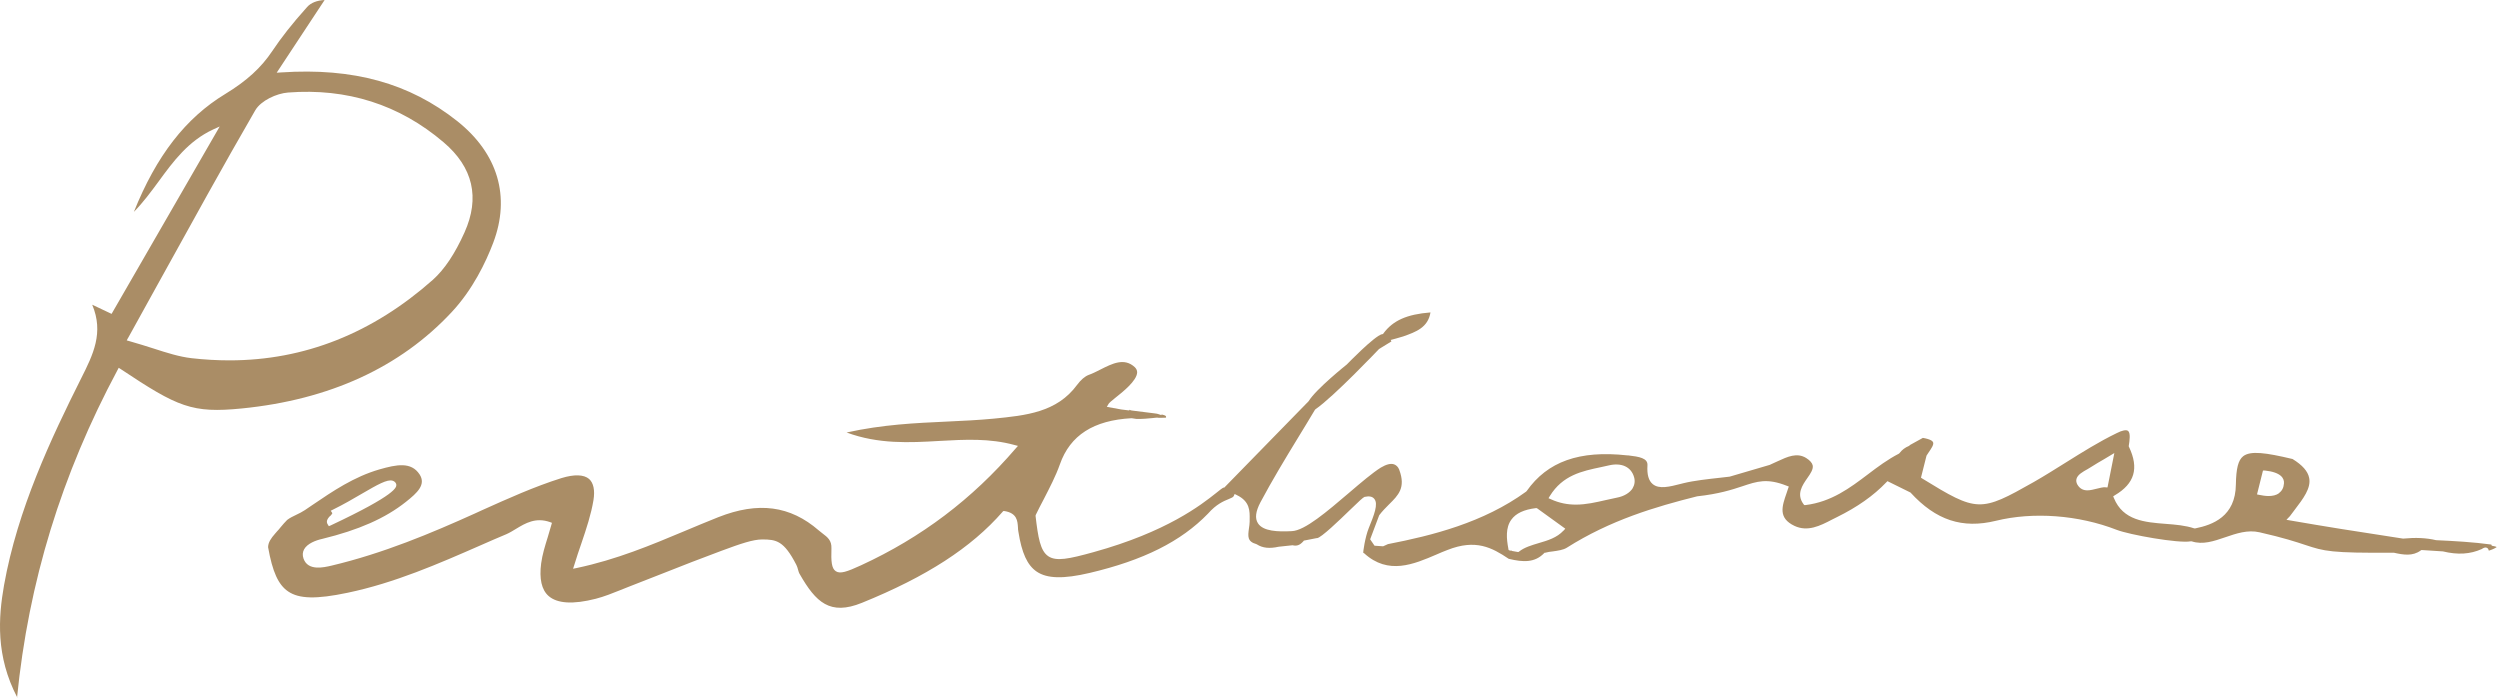
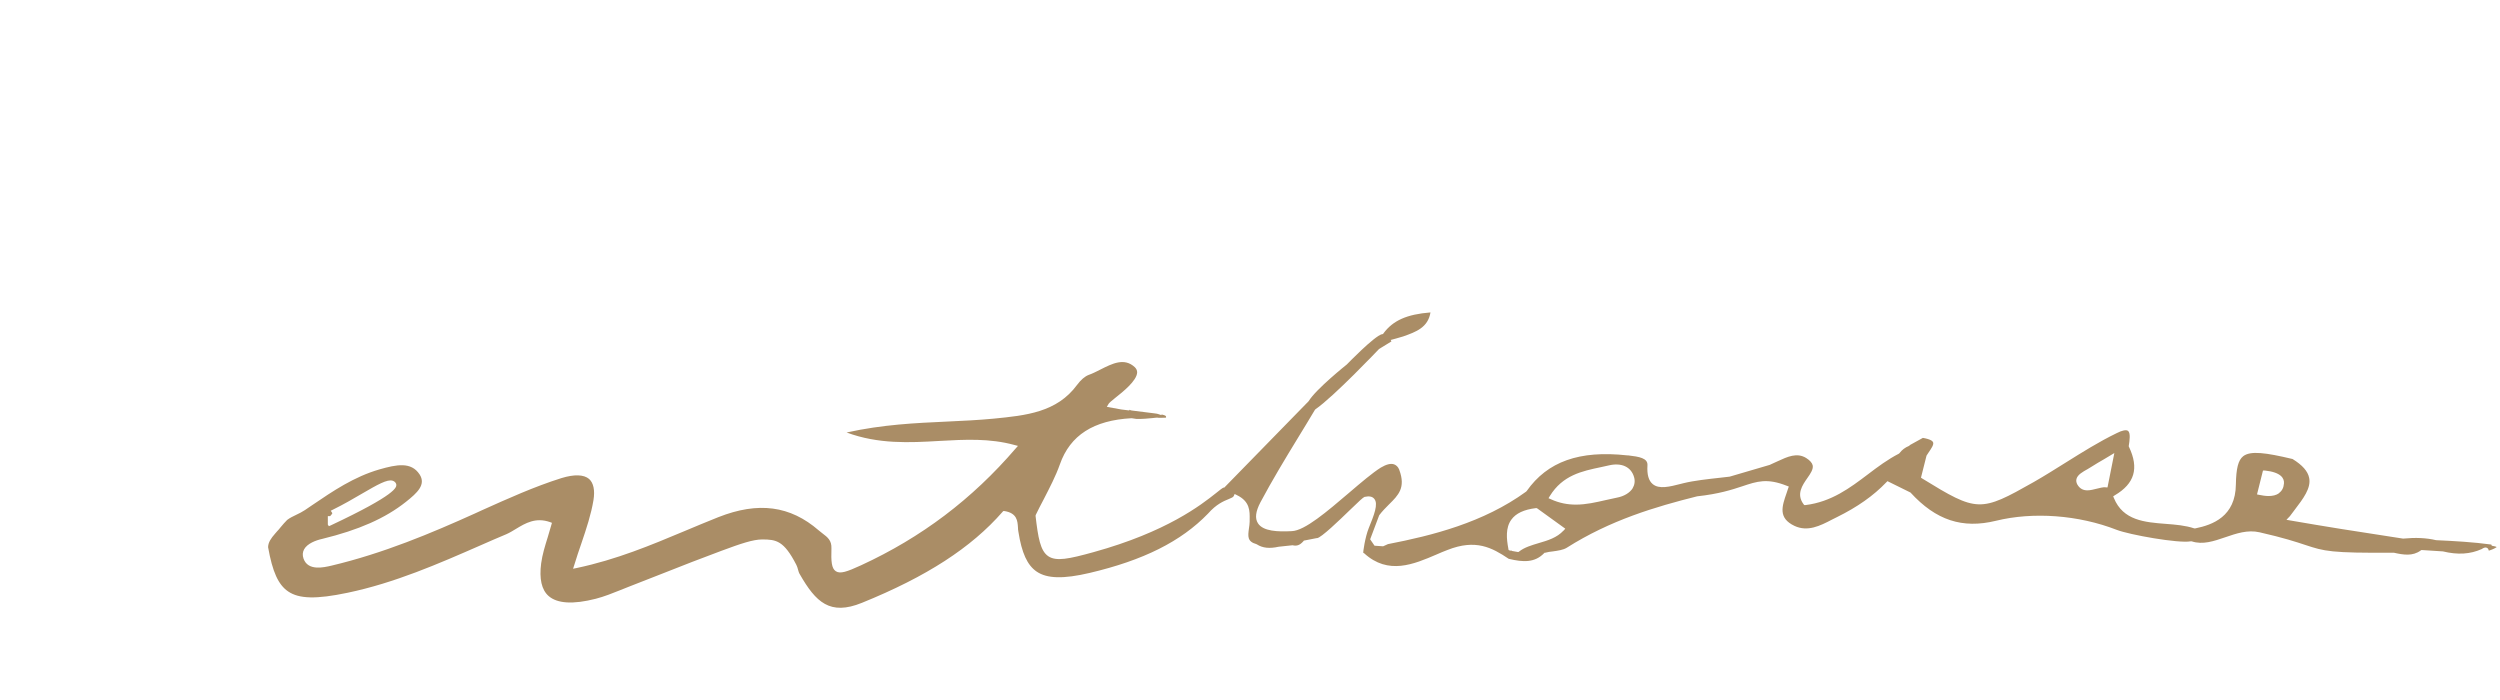
<svg xmlns="http://www.w3.org/2000/svg" width="318" height="89" viewBox="0 0 318 89" fill="none">
-   <path d="M316.896 69.267C314.598 68.952 312.262 68.822 309.871 68.711C308.611 68.414 307.258 68.359 305.719 68.507H305.682H305.645C299.325 67.543 295.859 66.987 291.354 66.209L290.835 66.116L291.28 65.652C291.466 65.393 291.67 65.115 291.892 64.837C292.967 63.428 293.986 62.093 293.727 60.796C293.56 59.943 292.874 59.165 291.614 58.386C288.185 57.571 286.257 57.311 285.33 58.034C284.7 58.535 284.441 59.573 284.404 61.612C284.367 65.708 281.438 66.764 279.251 67.209H279.177H279.102C278.009 66.839 276.711 66.727 275.469 66.635C272.819 66.431 270.057 66.208 268.889 63.354L268.797 63.132L269.001 63.002C271.521 61.519 272.096 59.573 270.817 56.867L270.78 56.792V56.7C270.891 56.032 271.021 55.069 270.687 54.809C270.465 54.642 269.946 54.735 269.26 55.087C266.999 56.181 264.849 57.534 262.773 58.831C261.438 59.665 260.085 60.518 258.695 61.315C251.892 65.17 251.503 65.171 244.515 60.87L244.348 60.759L245.053 57.96C245.145 57.83 245.238 57.682 245.331 57.534C245.646 57.071 246.017 56.551 245.887 56.255C245.831 56.107 245.572 55.866 244.589 55.699C244.052 55.995 243.514 56.292 242.977 56.589L242.829 56.718C242.328 56.922 241.939 57.219 241.642 57.608L241.55 57.701C240.141 58.423 238.843 59.387 237.602 60.333C235.322 62.056 232.968 63.836 229.668 64.244H229.502L229.409 64.132C228.464 62.853 229.261 61.723 229.891 60.815C230.299 60.24 230.669 59.684 230.577 59.202C230.502 58.887 230.243 58.572 229.743 58.257C228.575 57.534 227.37 58.09 226.091 58.683C225.813 58.813 225.516 58.943 225.238 59.072L225.127 59.128C223.422 59.628 221.717 60.129 220.011 60.629L218.881 60.759C217.213 60.944 215.489 61.13 214.136 61.463L213.839 61.538C212.393 61.908 211.04 62.26 210.225 61.575C209.706 61.148 209.483 60.37 209.557 59.183C209.613 58.275 208.519 58.09 207.092 57.923H206.981C200.901 57.256 196.842 58.702 194.191 62.464L194.117 62.538C188.686 66.486 182.18 68.118 176.546 69.211L175.934 69.489L174.84 69.415L174.284 68.6L175.434 65.541C175.823 65.022 176.249 64.596 176.675 64.169C177.88 62.983 178.826 62.038 177.991 59.777C177.991 59.758 177.825 59.258 177.343 59.072C176.916 58.905 176.323 59.072 175.637 59.48C174.599 60.129 173.135 61.371 171.597 62.687C168.816 65.059 165.962 67.506 164.312 67.561C162.57 67.654 160.679 67.599 160.012 66.561C159.604 65.93 159.715 65.059 160.327 63.892C161.81 61.111 163.478 58.349 165.109 55.68C165.832 54.513 166.537 53.326 167.241 52.158L167.315 52.066C169.65 50.472 175.415 44.392 175.415 44.392L176.991 43.428L176.898 43.243C176.898 43.243 178.084 42.928 178.473 42.798C180.105 42.224 181.643 41.667 181.958 39.74C178.955 39.981 177.194 40.759 175.971 42.409L175.915 42.502H175.804C174.803 42.742 171.319 46.357 171.319 46.357C171.319 46.357 167.389 49.489 166.462 51.028L155.73 62.019H155.638C155.508 62.056 155.082 62.39 154.674 62.724C152.802 64.207 148.427 67.654 139.104 70.231C135.953 71.102 134.359 71.435 133.34 70.75C132.32 70.064 132.042 68.359 131.727 65.652V65.578L131.745 65.504C132.061 64.837 132.413 64.169 132.765 63.502C133.506 62.056 134.285 60.574 134.822 59.054C136.12 55.365 139.104 53.456 143.942 53.197L144.553 53.289C145.276 53.308 146.073 53.234 146.611 53.178C147.037 53.122 147.241 53.104 147.352 53.141C147.482 53.141 147.612 53.141 147.76 53.141C147.927 53.141 148.186 53.141 148.316 53.122C148.316 53.067 148.335 52.993 148.316 52.956C148.261 52.844 147.983 52.77 147.742 52.715V52.807L147.352 52.678C147.241 52.64 147.111 52.603 146.889 52.585L143.942 52.214C143.831 52.177 143.719 52.158 143.608 52.121L143.664 52.214L142.626 52.084L140.791 51.751L140.995 51.399C141.087 51.232 141.328 51.046 141.847 50.62C142.811 49.86 144.609 48.433 144.646 47.376C144.646 47.117 144.553 46.913 144.35 46.709C143.015 45.467 141.514 46.227 139.938 47.024C139.456 47.265 138.956 47.525 138.474 47.691C137.992 47.877 137.491 48.303 137.009 48.952C134.433 52.455 130.522 52.844 126.389 53.252C124.442 53.438 122.515 53.53 120.476 53.623C116.454 53.808 112.302 53.993 107.686 55.013C111.746 56.514 115.675 56.31 119.475 56.088C122.774 55.903 125.888 55.736 129.058 56.607L129.484 56.718L129.188 57.052C123.645 63.502 117.214 68.359 109.54 71.899C107.723 72.733 106.871 73.029 106.315 72.659C105.777 72.307 105.703 71.435 105.759 69.749C105.796 68.748 105.277 68.34 104.61 67.84C104.461 67.728 104.294 67.599 104.146 67.469C100.513 64.318 96.454 63.78 91.375 65.782C89.929 66.357 88.465 66.968 87.056 67.561C82.812 69.341 78.437 71.176 73.359 72.251L72.895 72.344L73.044 71.88C73.34 70.916 73.637 70.008 73.952 69.118C74.601 67.209 75.194 65.411 75.49 63.613C75.694 62.353 75.49 61.426 74.934 60.926C74.267 60.351 73.044 60.314 71.412 60.815C67.946 61.908 64.591 63.428 61.329 64.892L60.44 65.3C54.86 67.821 48.781 70.379 42.145 71.954C41.181 72.177 39.161 72.659 38.605 71.046C38.456 70.62 38.493 70.231 38.679 69.878C39.087 69.137 40.162 68.729 40.996 68.544C45.63 67.413 49.003 65.93 51.635 63.836C53.081 62.687 54.212 61.649 53.377 60.351C52.302 58.702 50.43 59.091 48.28 59.703C45.018 60.648 42.349 62.464 39.754 64.225L38.772 64.892C38.438 65.115 38.067 65.3 37.715 65.467C37.289 65.671 36.862 65.875 36.529 66.134C36.251 66.412 35.973 66.727 35.713 67.043L35.454 67.358C35.454 67.358 35.324 67.506 35.25 67.58C35.176 67.673 35.083 67.765 35.009 67.858C34.453 68.488 34.119 68.989 34.101 69.6C34.657 72.733 35.398 74.383 36.658 75.235C38.049 76.18 40.236 76.236 44.202 75.402C50.226 74.142 55.769 71.713 61.144 69.359C62.219 68.877 63.312 68.414 64.406 67.951C64.832 67.765 65.222 67.525 65.648 67.265C66.816 66.561 68.132 65.764 69.967 66.412L70.208 66.505L70.133 66.764C69.985 67.302 69.818 67.821 69.67 68.34C69.318 69.471 68.984 70.546 68.836 71.658C68.576 73.623 68.892 75.031 69.781 75.81C70.875 76.774 72.895 76.903 75.787 76.162C76.862 75.884 77.918 75.458 78.938 75.05C79.272 74.92 79.624 74.772 79.957 74.642C81.403 74.086 82.867 73.511 84.313 72.937C86.741 71.973 89.262 70.99 91.764 70.064C94.211 69.156 95.787 68.618 96.954 68.618C98.752 68.618 99.716 68.785 101.292 71.843C101.403 72.047 101.458 72.27 101.514 72.474C101.57 72.677 101.625 72.881 101.737 73.048C103.775 76.607 105.573 78.331 109.633 76.681C117.862 73.344 123.534 69.674 127.519 65.115L127.612 65.004H127.76C129.373 65.263 129.428 66.264 129.484 67.08C129.484 67.265 129.503 67.45 129.54 67.636C129.966 70.342 130.67 71.899 131.875 72.714C133.191 73.604 135.267 73.66 138.585 72.881C145.443 71.269 150.225 68.877 153.654 65.337C154.729 64.114 155.656 63.743 156.286 63.484C156.657 63.335 156.861 63.243 156.935 63.094L157.046 62.835L157.306 62.965C159.011 63.78 158.974 65.004 158.956 66.097V66.357C158.956 66.653 158.9 66.95 158.863 67.228C158.733 68.229 158.64 68.878 159.808 69.211L159.882 69.248C160.605 69.712 161.476 69.804 162.644 69.545L164.386 69.359H164.423C164.961 69.489 165.35 69.341 165.795 68.841L165.851 68.766L167.463 68.451H167.519C168.019 68.451 170.466 66.079 171.652 64.93C172.894 63.725 173.358 63.298 173.561 63.206C174.155 63.076 174.562 63.15 174.803 63.447C175.359 64.095 174.766 65.541 174.099 67.191C173.636 68.34 173.358 70.305 173.413 70.323L173.524 70.379C176.583 73.178 179.845 71.769 182.737 70.527C183.218 70.323 183.663 70.119 184.127 69.953C187.704 68.544 189.762 69.638 191.912 71.083C193.765 71.528 195.229 71.584 196.416 70.36L196.471 70.305H196.564C196.879 70.212 197.194 70.175 197.528 70.138C198.177 70.045 198.844 69.953 199.289 69.675C204.849 66.153 210.558 64.466 215.878 63.132C218.621 62.835 220.289 62.297 221.624 61.853C223.515 61.222 224.775 60.796 227.296 61.797L227.537 61.89L227.444 62.149C227.388 62.334 227.314 62.52 227.259 62.705C226.666 64.41 226.147 65.893 228.26 66.894C229.928 67.673 231.503 66.894 233.023 66.097C233.227 65.986 233.45 65.875 233.653 65.782C236.248 64.503 238.306 63.057 239.937 61.352L240.085 61.204L243.014 62.65C246.258 66.19 249.613 67.283 253.876 66.245C258.621 65.078 264.385 65.504 269.242 67.395C270.854 68.025 277.119 69.137 278.639 68.859H278.713H278.787C280.196 69.322 281.586 68.84 283.05 68.34C284.459 67.858 285.905 67.358 287.425 67.71C290.446 68.396 292.077 68.933 293.245 69.322C295.673 70.119 296.415 70.36 304.496 70.305C305.738 70.583 306.887 70.768 307.907 70.027L307.981 69.971H308.148L310.742 70.138C312.633 70.601 314.227 70.49 315.673 69.841C315.895 69.693 316.118 69.582 316.322 69.675C316.507 69.749 316.544 69.934 316.581 70.045C317.174 69.86 317.471 69.675 317.582 69.582C317.508 69.545 317.341 69.471 316.952 69.415L316.896 69.267ZM41.997 65.652C42.238 65.393 42.293 65.3 42.256 65.245L42.071 64.966L42.367 64.818C43.721 64.151 44.962 63.428 46.037 62.798C47.984 61.667 49.263 60.926 49.948 61.148C50.319 61.278 50.393 61.519 50.412 61.649C50.43 61.982 50.486 62.872 42.052 66.839L41.83 66.931L41.7 66.727C41.385 66.282 41.756 65.875 41.997 65.615V65.652ZM198.881 67.487C198.047 68.396 196.879 68.748 195.73 69.081C194.803 69.359 193.913 69.619 193.228 70.156L193.153 70.212H193.061L192.319 70.082V70.045C191.93 70.045 191.856 69.99 191.856 69.749C191.634 68.562 191.485 67.135 192.245 66.097C192.82 65.3 193.839 64.818 195.359 64.633H195.47L195.563 64.689L199.103 67.246L198.899 67.487H198.881ZM207.685 62.093C207.315 62.687 206.573 63.132 205.683 63.298C205.202 63.391 204.72 63.502 204.238 63.613C203.014 63.892 201.754 64.188 200.456 64.188C199.418 64.188 198.362 64.003 197.268 63.502L196.972 63.373L197.139 63.094C198.77 60.444 201.235 59.925 203.626 59.424C203.96 59.35 204.293 59.276 204.627 59.202C206.258 58.813 207.481 59.387 207.852 60.685C208 61.185 207.926 61.686 207.667 62.112L207.685 62.093ZM267.851 61.982C267.518 61.945 267.091 62.075 266.684 62.168C266.313 62.26 265.905 62.372 265.516 62.372C265.034 62.372 264.571 62.205 264.237 61.63C264.107 61.389 264.07 61.148 264.126 60.926C264.274 60.37 264.923 60.018 265.553 59.665C265.701 59.573 265.85 59.498 265.979 59.406C266.535 59.054 267.091 58.72 267.648 58.405L268.945 57.627L268.074 62.001H267.814L267.851 61.982ZM289.909 62.724C289.538 63.002 289.056 63.094 288.556 63.094C288.148 63.094 287.74 63.02 287.369 62.946L287.091 62.891L287.851 59.851H288.092C290.187 60.073 290.576 60.87 290.52 61.5C290.483 62.038 290.261 62.446 289.89 62.724H289.909Z" fill="#AA8D66" />
-   <path d="M2.164 88.766C3.628 74.031 7.817 60.389 14.953 47.062L15.101 46.783L15.361 46.95C22.627 51.788 24.425 52.585 30.764 51.955C41.922 50.843 50.893 46.728 57.436 39.721C60.143 36.83 61.811 33.327 62.738 30.88C64.962 25.004 63.331 19.518 58.159 15.403C52.08 10.584 44.962 8.601 35.769 9.212L35.194 9.249L41.292 0C40.31 0.056 39.55 0.352 39.068 0.89C37.122 3.058 35.769 4.801 34.638 6.487C33.229 8.6 31.394 10.287 28.651 11.955C23.609 15.014 19.902 19.796 17.029 26.951C18.197 25.764 19.198 24.411 20.18 23.077C22.034 20.537 23.961 17.924 27.131 16.459L27.947 16.089L14.193 39.925L11.728 38.758C13.229 42.317 11.839 45.115 10.356 48.062C6.482 55.792 2.238 64.781 0.514 74.439C-0.209 78.553 -0.561 83.447 2.201 88.729L2.164 88.766ZM16.306 42.965C17.659 40.519 18.994 38.127 20.291 35.755C24.462 28.211 28.391 21.075 32.469 14.031C33.192 12.79 35.194 11.881 36.64 11.77C44.128 11.195 50.782 13.29 56.417 18.091C60.18 21.279 61.069 25.153 59.086 29.564C57.863 32.289 56.547 34.254 55.064 35.588C47.39 42.391 38.716 45.838 29.188 45.838C27.594 45.838 26 45.746 24.351 45.56C22.794 45.375 21.274 44.893 19.494 44.318C18.605 44.04 17.585 43.707 16.454 43.392L16.121 43.299L16.288 42.984L16.306 42.965Z" fill="#AA8D66" />
+   <path d="M316.896 69.267C314.598 68.952 312.262 68.822 309.871 68.711C308.611 68.414 307.258 68.359 305.719 68.507H305.682H305.645C299.325 67.543 295.859 66.987 291.354 66.209L290.835 66.116L291.28 65.652C291.466 65.393 291.67 65.115 291.892 64.837C292.967 63.428 293.986 62.093 293.727 60.796C293.56 59.943 292.874 59.165 291.614 58.386C288.185 57.571 286.257 57.311 285.33 58.034C284.7 58.535 284.441 59.573 284.404 61.612C284.367 65.708 281.438 66.764 279.251 67.209H279.177H279.102C278.009 66.839 276.711 66.727 275.469 66.635C272.819 66.431 270.057 66.208 268.889 63.354L268.797 63.132L269.001 63.002C271.521 61.519 272.096 59.573 270.817 56.867L270.78 56.792V56.7C270.891 56.032 271.021 55.069 270.687 54.809C270.465 54.642 269.946 54.735 269.26 55.087C266.999 56.181 264.849 57.534 262.773 58.831C261.438 59.665 260.085 60.518 258.695 61.315C251.892 65.17 251.503 65.171 244.515 60.87L244.348 60.759L245.053 57.96C245.145 57.83 245.238 57.682 245.331 57.534C245.646 57.071 246.017 56.551 245.887 56.255C245.831 56.107 245.572 55.866 244.589 55.699C244.052 55.995 243.514 56.292 242.977 56.589L242.829 56.718C242.328 56.922 241.939 57.219 241.642 57.608L241.55 57.701C240.141 58.423 238.843 59.387 237.602 60.333C235.322 62.056 232.968 63.836 229.668 64.244H229.502L229.409 64.132C228.464 62.853 229.261 61.723 229.891 60.815C230.299 60.24 230.669 59.684 230.577 59.202C230.502 58.887 230.243 58.572 229.743 58.257C228.575 57.534 227.37 58.09 226.091 58.683C225.813 58.813 225.516 58.943 225.238 59.072L225.127 59.128C223.422 59.628 221.717 60.129 220.011 60.629L218.881 60.759C217.213 60.944 215.489 61.13 214.136 61.463L213.839 61.538C212.393 61.908 211.04 62.26 210.225 61.575C209.706 61.148 209.483 60.37 209.557 59.183C209.613 58.275 208.519 58.09 207.092 57.923H206.981C200.901 57.256 196.842 58.702 194.191 62.464L194.117 62.538C188.686 66.486 182.18 68.118 176.546 69.211L175.934 69.489L174.84 69.415L174.284 68.6L175.434 65.541C175.823 65.022 176.249 64.596 176.675 64.169C177.88 62.983 178.826 62.038 177.991 59.777C177.991 59.758 177.825 59.258 177.343 59.072C176.916 58.905 176.323 59.072 175.637 59.48C174.599 60.129 173.135 61.371 171.597 62.687C168.816 65.059 165.962 67.506 164.312 67.561C162.57 67.654 160.679 67.599 160.012 66.561C159.604 65.93 159.715 65.059 160.327 63.892C161.81 61.111 163.478 58.349 165.109 55.68C165.832 54.513 166.537 53.326 167.241 52.158L167.315 52.066C169.65 50.472 175.415 44.392 175.415 44.392L176.991 43.428L176.898 43.243C176.898 43.243 178.084 42.928 178.473 42.798C180.105 42.224 181.643 41.667 181.958 39.74C178.955 39.981 177.194 40.759 175.971 42.409L175.915 42.502H175.804C174.803 42.742 171.319 46.357 171.319 46.357C171.319 46.357 167.389 49.489 166.462 51.028L155.73 62.019H155.638C155.508 62.056 155.082 62.39 154.674 62.724C152.802 64.207 148.427 67.654 139.104 70.231C135.953 71.102 134.359 71.435 133.34 70.75C132.32 70.064 132.042 68.359 131.727 65.652V65.578L131.745 65.504C132.061 64.837 132.413 64.169 132.765 63.502C133.506 62.056 134.285 60.574 134.822 59.054C136.12 55.365 139.104 53.456 143.942 53.197L144.553 53.289C145.276 53.308 146.073 53.234 146.611 53.178C147.037 53.122 147.241 53.104 147.352 53.141C147.482 53.141 147.612 53.141 147.76 53.141C147.927 53.141 148.186 53.141 148.316 53.122C148.316 53.067 148.335 52.993 148.316 52.956C148.261 52.844 147.983 52.77 147.742 52.715V52.807L147.352 52.678C147.241 52.64 147.111 52.603 146.889 52.585L143.942 52.214C143.831 52.177 143.719 52.158 143.608 52.121L143.664 52.214L142.626 52.084L140.791 51.751L140.995 51.399C141.087 51.232 141.328 51.046 141.847 50.62C142.811 49.86 144.609 48.433 144.646 47.376C144.646 47.117 144.553 46.913 144.35 46.709C143.015 45.467 141.514 46.227 139.938 47.024C139.456 47.265 138.956 47.525 138.474 47.691C137.992 47.877 137.491 48.303 137.009 48.952C134.433 52.455 130.522 52.844 126.389 53.252C124.442 53.438 122.515 53.53 120.476 53.623C116.454 53.808 112.302 53.993 107.686 55.013C111.746 56.514 115.675 56.31 119.475 56.088C122.774 55.903 125.888 55.736 129.058 56.607L129.484 56.718L129.188 57.052C123.645 63.502 117.214 68.359 109.54 71.899C107.723 72.733 106.871 73.029 106.315 72.659C105.777 72.307 105.703 71.435 105.759 69.749C105.796 68.748 105.277 68.34 104.61 67.84C104.461 67.728 104.294 67.599 104.146 67.469C100.513 64.318 96.454 63.78 91.375 65.782C89.929 66.357 88.465 66.968 87.056 67.561C82.812 69.341 78.437 71.176 73.359 72.251L72.895 72.344L73.044 71.88C73.34 70.916 73.637 70.008 73.952 69.118C74.601 67.209 75.194 65.411 75.49 63.613C75.694 62.353 75.49 61.426 74.934 60.926C74.267 60.351 73.044 60.314 71.412 60.815C67.946 61.908 64.591 63.428 61.329 64.892L60.44 65.3C54.86 67.821 48.781 70.379 42.145 71.954C41.181 72.177 39.161 72.659 38.605 71.046C38.456 70.62 38.493 70.231 38.679 69.878C39.087 69.137 40.162 68.729 40.996 68.544C45.63 67.413 49.003 65.93 51.635 63.836C53.081 62.687 54.212 61.649 53.377 60.351C52.302 58.702 50.43 59.091 48.28 59.703C45.018 60.648 42.349 62.464 39.754 64.225L38.772 64.892C38.438 65.115 38.067 65.3 37.715 65.467C37.289 65.671 36.862 65.875 36.529 66.134C36.251 66.412 35.973 66.727 35.713 67.043L35.454 67.358C35.454 67.358 35.324 67.506 35.25 67.58C35.176 67.673 35.083 67.765 35.009 67.858C34.453 68.488 34.119 68.989 34.101 69.6C34.657 72.733 35.398 74.383 36.658 75.235C38.049 76.18 40.236 76.236 44.202 75.402C50.226 74.142 55.769 71.713 61.144 69.359C62.219 68.877 63.312 68.414 64.406 67.951C64.832 67.765 65.222 67.525 65.648 67.265C66.816 66.561 68.132 65.764 69.967 66.412L70.208 66.505L70.133 66.764C69.985 67.302 69.818 67.821 69.67 68.34C69.318 69.471 68.984 70.546 68.836 71.658C68.576 73.623 68.892 75.031 69.781 75.81C70.875 76.774 72.895 76.903 75.787 76.162C76.862 75.884 77.918 75.458 78.938 75.05C79.272 74.92 79.624 74.772 79.957 74.642C81.403 74.086 82.867 73.511 84.313 72.937C86.741 71.973 89.262 70.99 91.764 70.064C94.211 69.156 95.787 68.618 96.954 68.618C98.752 68.618 99.716 68.785 101.292 71.843C101.403 72.047 101.458 72.27 101.514 72.474C101.57 72.677 101.625 72.881 101.737 73.048C103.775 76.607 105.573 78.331 109.633 76.681C117.862 73.344 123.534 69.674 127.519 65.115L127.612 65.004H127.76C129.373 65.263 129.428 66.264 129.484 67.08C129.484 67.265 129.503 67.45 129.54 67.636C129.966 70.342 130.67 71.899 131.875 72.714C133.191 73.604 135.267 73.66 138.585 72.881C145.443 71.269 150.225 68.877 153.654 65.337C154.729 64.114 155.656 63.743 156.286 63.484C156.657 63.335 156.861 63.243 156.935 63.094L157.046 62.835L157.306 62.965C159.011 63.78 158.974 65.004 158.956 66.097V66.357C158.956 66.653 158.9 66.95 158.863 67.228C158.733 68.229 158.64 68.878 159.808 69.211L159.882 69.248C160.605 69.712 161.476 69.804 162.644 69.545L164.386 69.359H164.423C164.961 69.489 165.35 69.341 165.795 68.841L165.851 68.766L167.463 68.451H167.519C168.019 68.451 170.466 66.079 171.652 64.93C172.894 63.725 173.358 63.298 173.561 63.206C174.155 63.076 174.562 63.15 174.803 63.447C175.359 64.095 174.766 65.541 174.099 67.191C173.636 68.34 173.358 70.305 173.413 70.323L173.524 70.379C176.583 73.178 179.845 71.769 182.737 70.527C183.218 70.323 183.663 70.119 184.127 69.953C187.704 68.544 189.762 69.638 191.912 71.083C193.765 71.528 195.229 71.584 196.416 70.36L196.471 70.305H196.564C196.879 70.212 197.194 70.175 197.528 70.138C198.177 70.045 198.844 69.953 199.289 69.675C204.849 66.153 210.558 64.466 215.878 63.132C218.621 62.835 220.289 62.297 221.624 61.853C223.515 61.222 224.775 60.796 227.296 61.797L227.537 61.89L227.444 62.149C227.388 62.334 227.314 62.52 227.259 62.705C226.666 64.41 226.147 65.893 228.26 66.894C229.928 67.673 231.503 66.894 233.023 66.097C233.227 65.986 233.45 65.875 233.653 65.782C236.248 64.503 238.306 63.057 239.937 61.352L240.085 61.204L243.014 62.65C246.258 66.19 249.613 67.283 253.876 66.245C258.621 65.078 264.385 65.504 269.242 67.395C270.854 68.025 277.119 69.137 278.639 68.859H278.713H278.787C280.196 69.322 281.586 68.84 283.05 68.34C284.459 67.858 285.905 67.358 287.425 67.71C290.446 68.396 292.077 68.933 293.245 69.322C295.673 70.119 296.415 70.36 304.496 70.305C305.738 70.583 306.887 70.768 307.907 70.027L307.981 69.971H308.148L310.742 70.138C312.633 70.601 314.227 70.49 315.673 69.841C315.895 69.693 316.118 69.582 316.322 69.675C316.507 69.749 316.544 69.934 316.581 70.045C317.174 69.86 317.471 69.675 317.582 69.582C317.508 69.545 317.341 69.471 316.952 69.415L316.896 69.267ZM41.997 65.652C42.238 65.393 42.293 65.3 42.256 65.245L42.071 64.966L42.367 64.818C43.721 64.151 44.962 63.428 46.037 62.798C47.984 61.667 49.263 60.926 49.948 61.148C50.319 61.278 50.393 61.519 50.412 61.649C50.43 61.982 50.486 62.872 42.052 66.839L41.83 66.931L41.7 66.727V65.652ZM198.881 67.487C198.047 68.396 196.879 68.748 195.73 69.081C194.803 69.359 193.913 69.619 193.228 70.156L193.153 70.212H193.061L192.319 70.082V70.045C191.93 70.045 191.856 69.99 191.856 69.749C191.634 68.562 191.485 67.135 192.245 66.097C192.82 65.3 193.839 64.818 195.359 64.633H195.47L195.563 64.689L199.103 67.246L198.899 67.487H198.881ZM207.685 62.093C207.315 62.687 206.573 63.132 205.683 63.298C205.202 63.391 204.72 63.502 204.238 63.613C203.014 63.892 201.754 64.188 200.456 64.188C199.418 64.188 198.362 64.003 197.268 63.502L196.972 63.373L197.139 63.094C198.77 60.444 201.235 59.925 203.626 59.424C203.96 59.35 204.293 59.276 204.627 59.202C206.258 58.813 207.481 59.387 207.852 60.685C208 61.185 207.926 61.686 207.667 62.112L207.685 62.093ZM267.851 61.982C267.518 61.945 267.091 62.075 266.684 62.168C266.313 62.26 265.905 62.372 265.516 62.372C265.034 62.372 264.571 62.205 264.237 61.63C264.107 61.389 264.07 61.148 264.126 60.926C264.274 60.37 264.923 60.018 265.553 59.665C265.701 59.573 265.85 59.498 265.979 59.406C266.535 59.054 267.091 58.72 267.648 58.405L268.945 57.627L268.074 62.001H267.814L267.851 61.982ZM289.909 62.724C289.538 63.002 289.056 63.094 288.556 63.094C288.148 63.094 287.74 63.02 287.369 62.946L287.091 62.891L287.851 59.851H288.092C290.187 60.073 290.576 60.87 290.52 61.5C290.483 62.038 290.261 62.446 289.89 62.724H289.909Z" fill="#AA8D66" />
</svg>